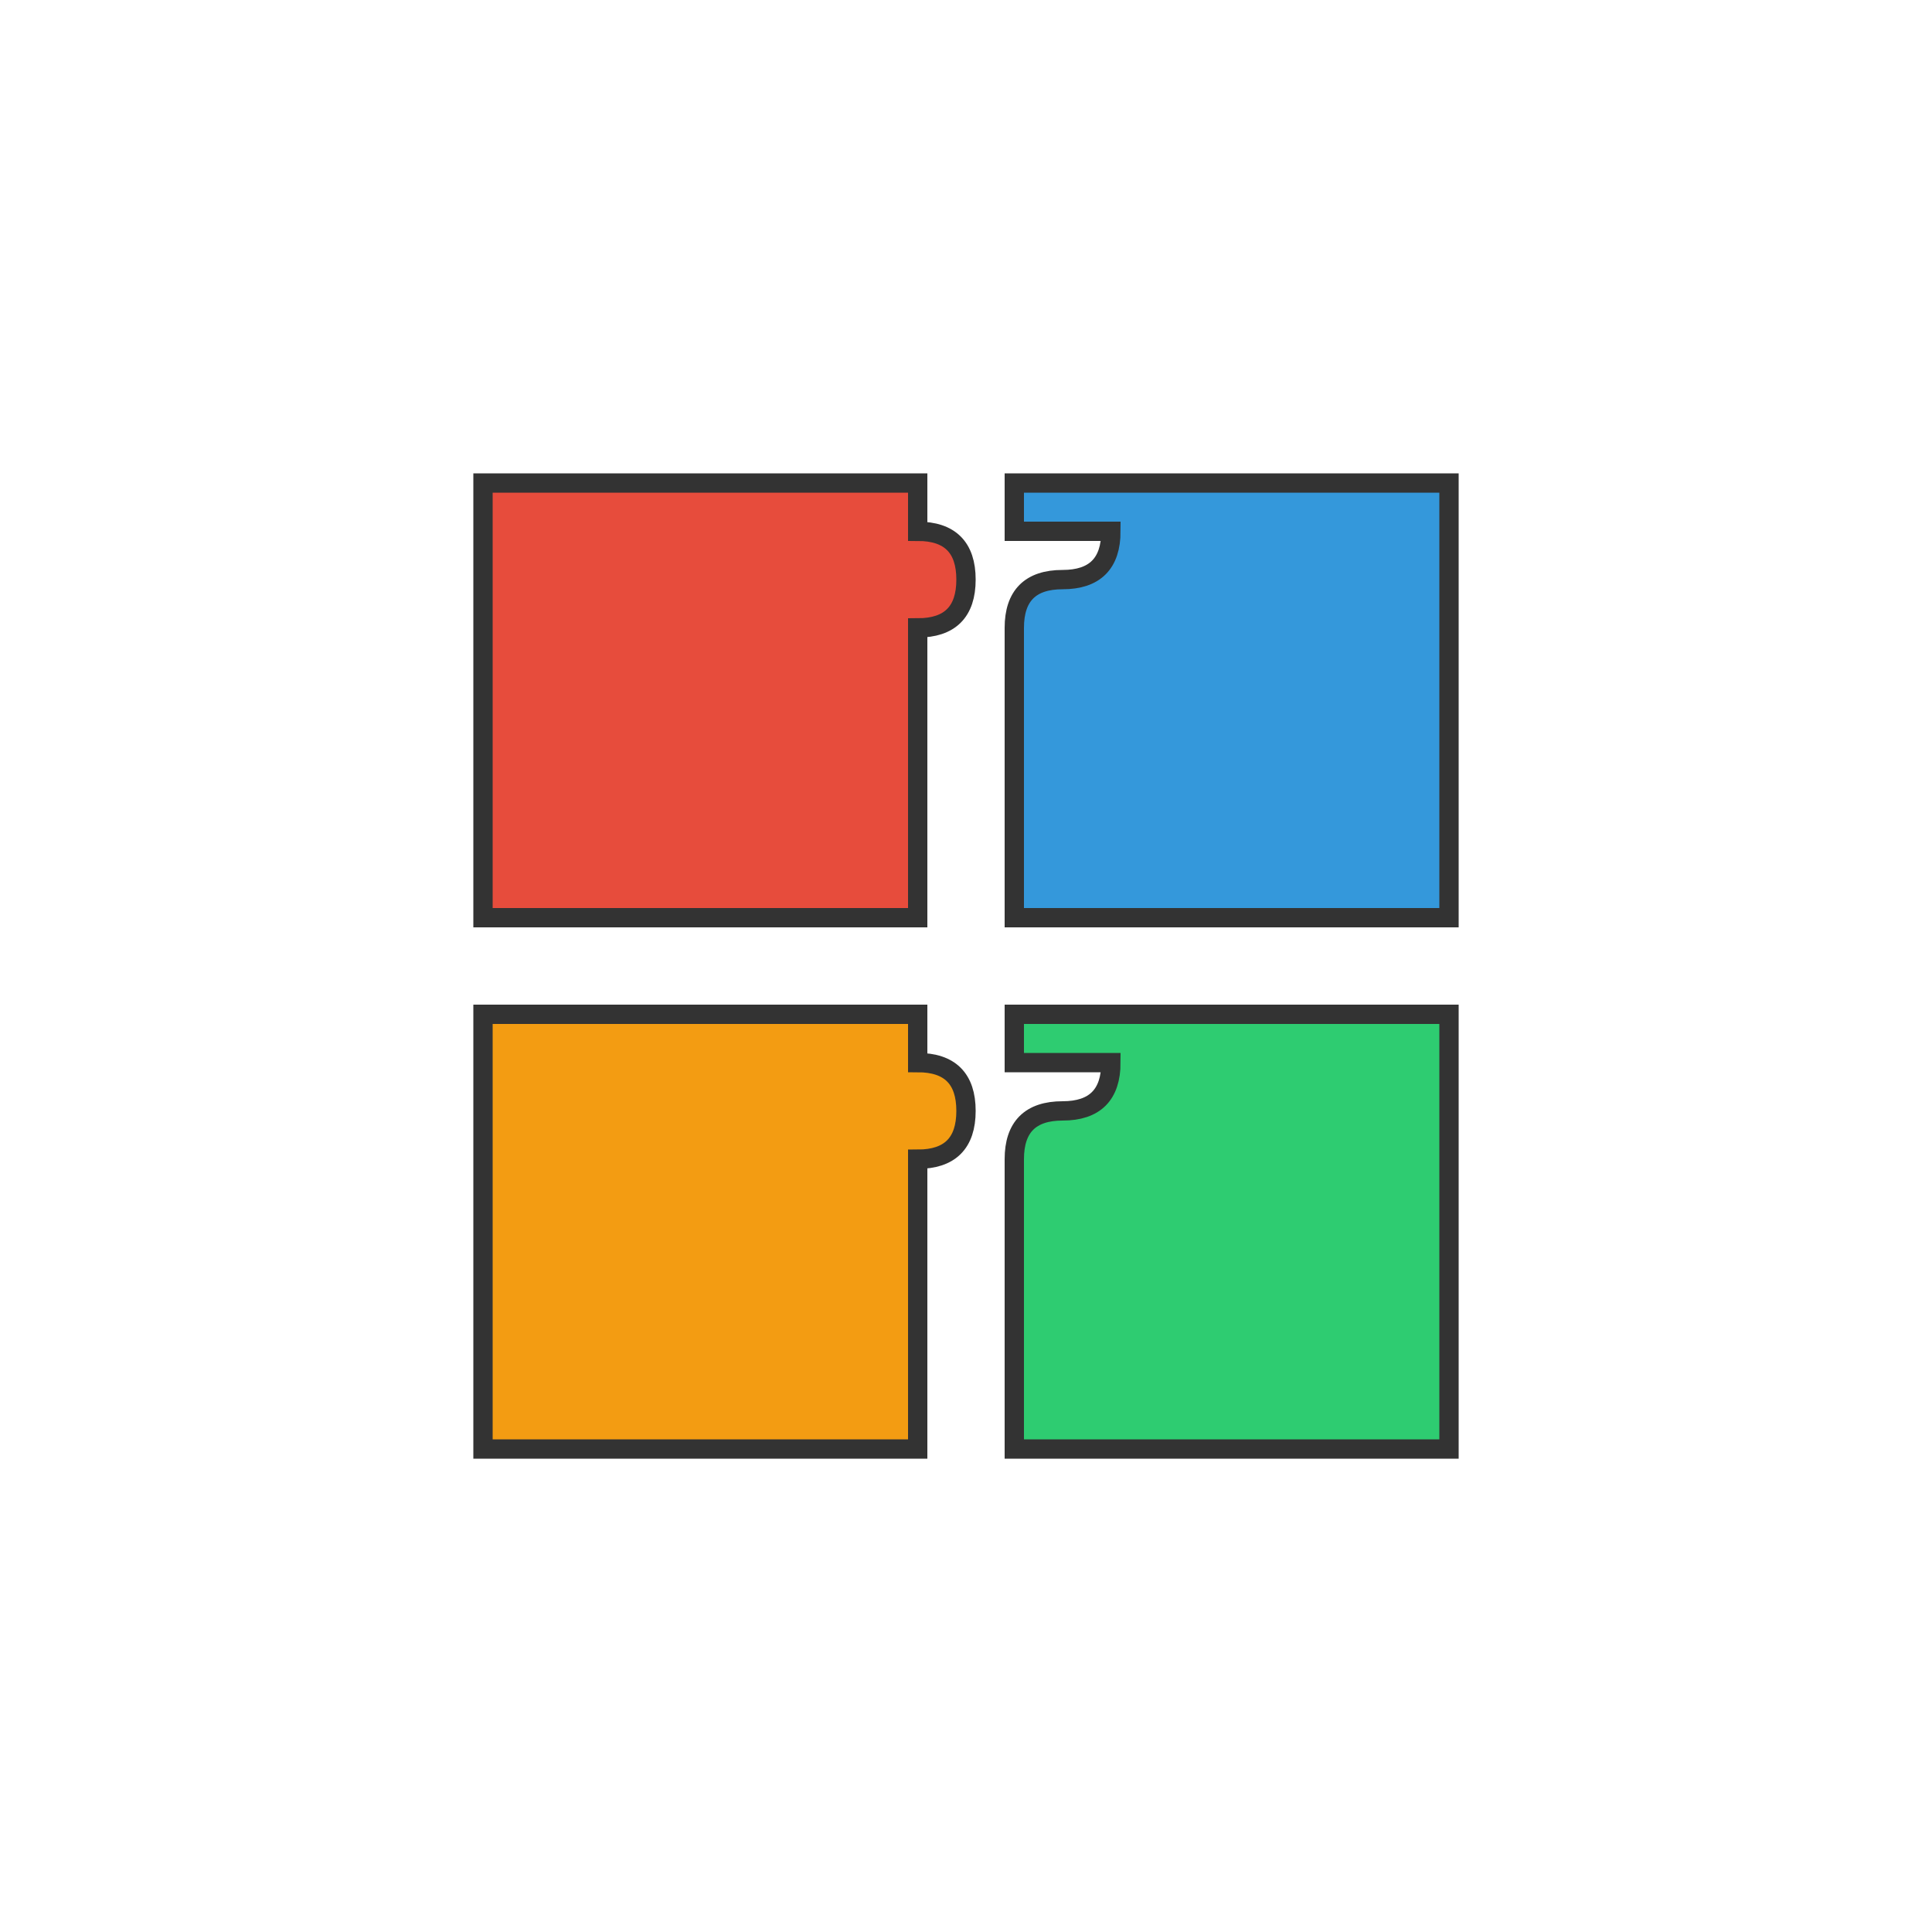
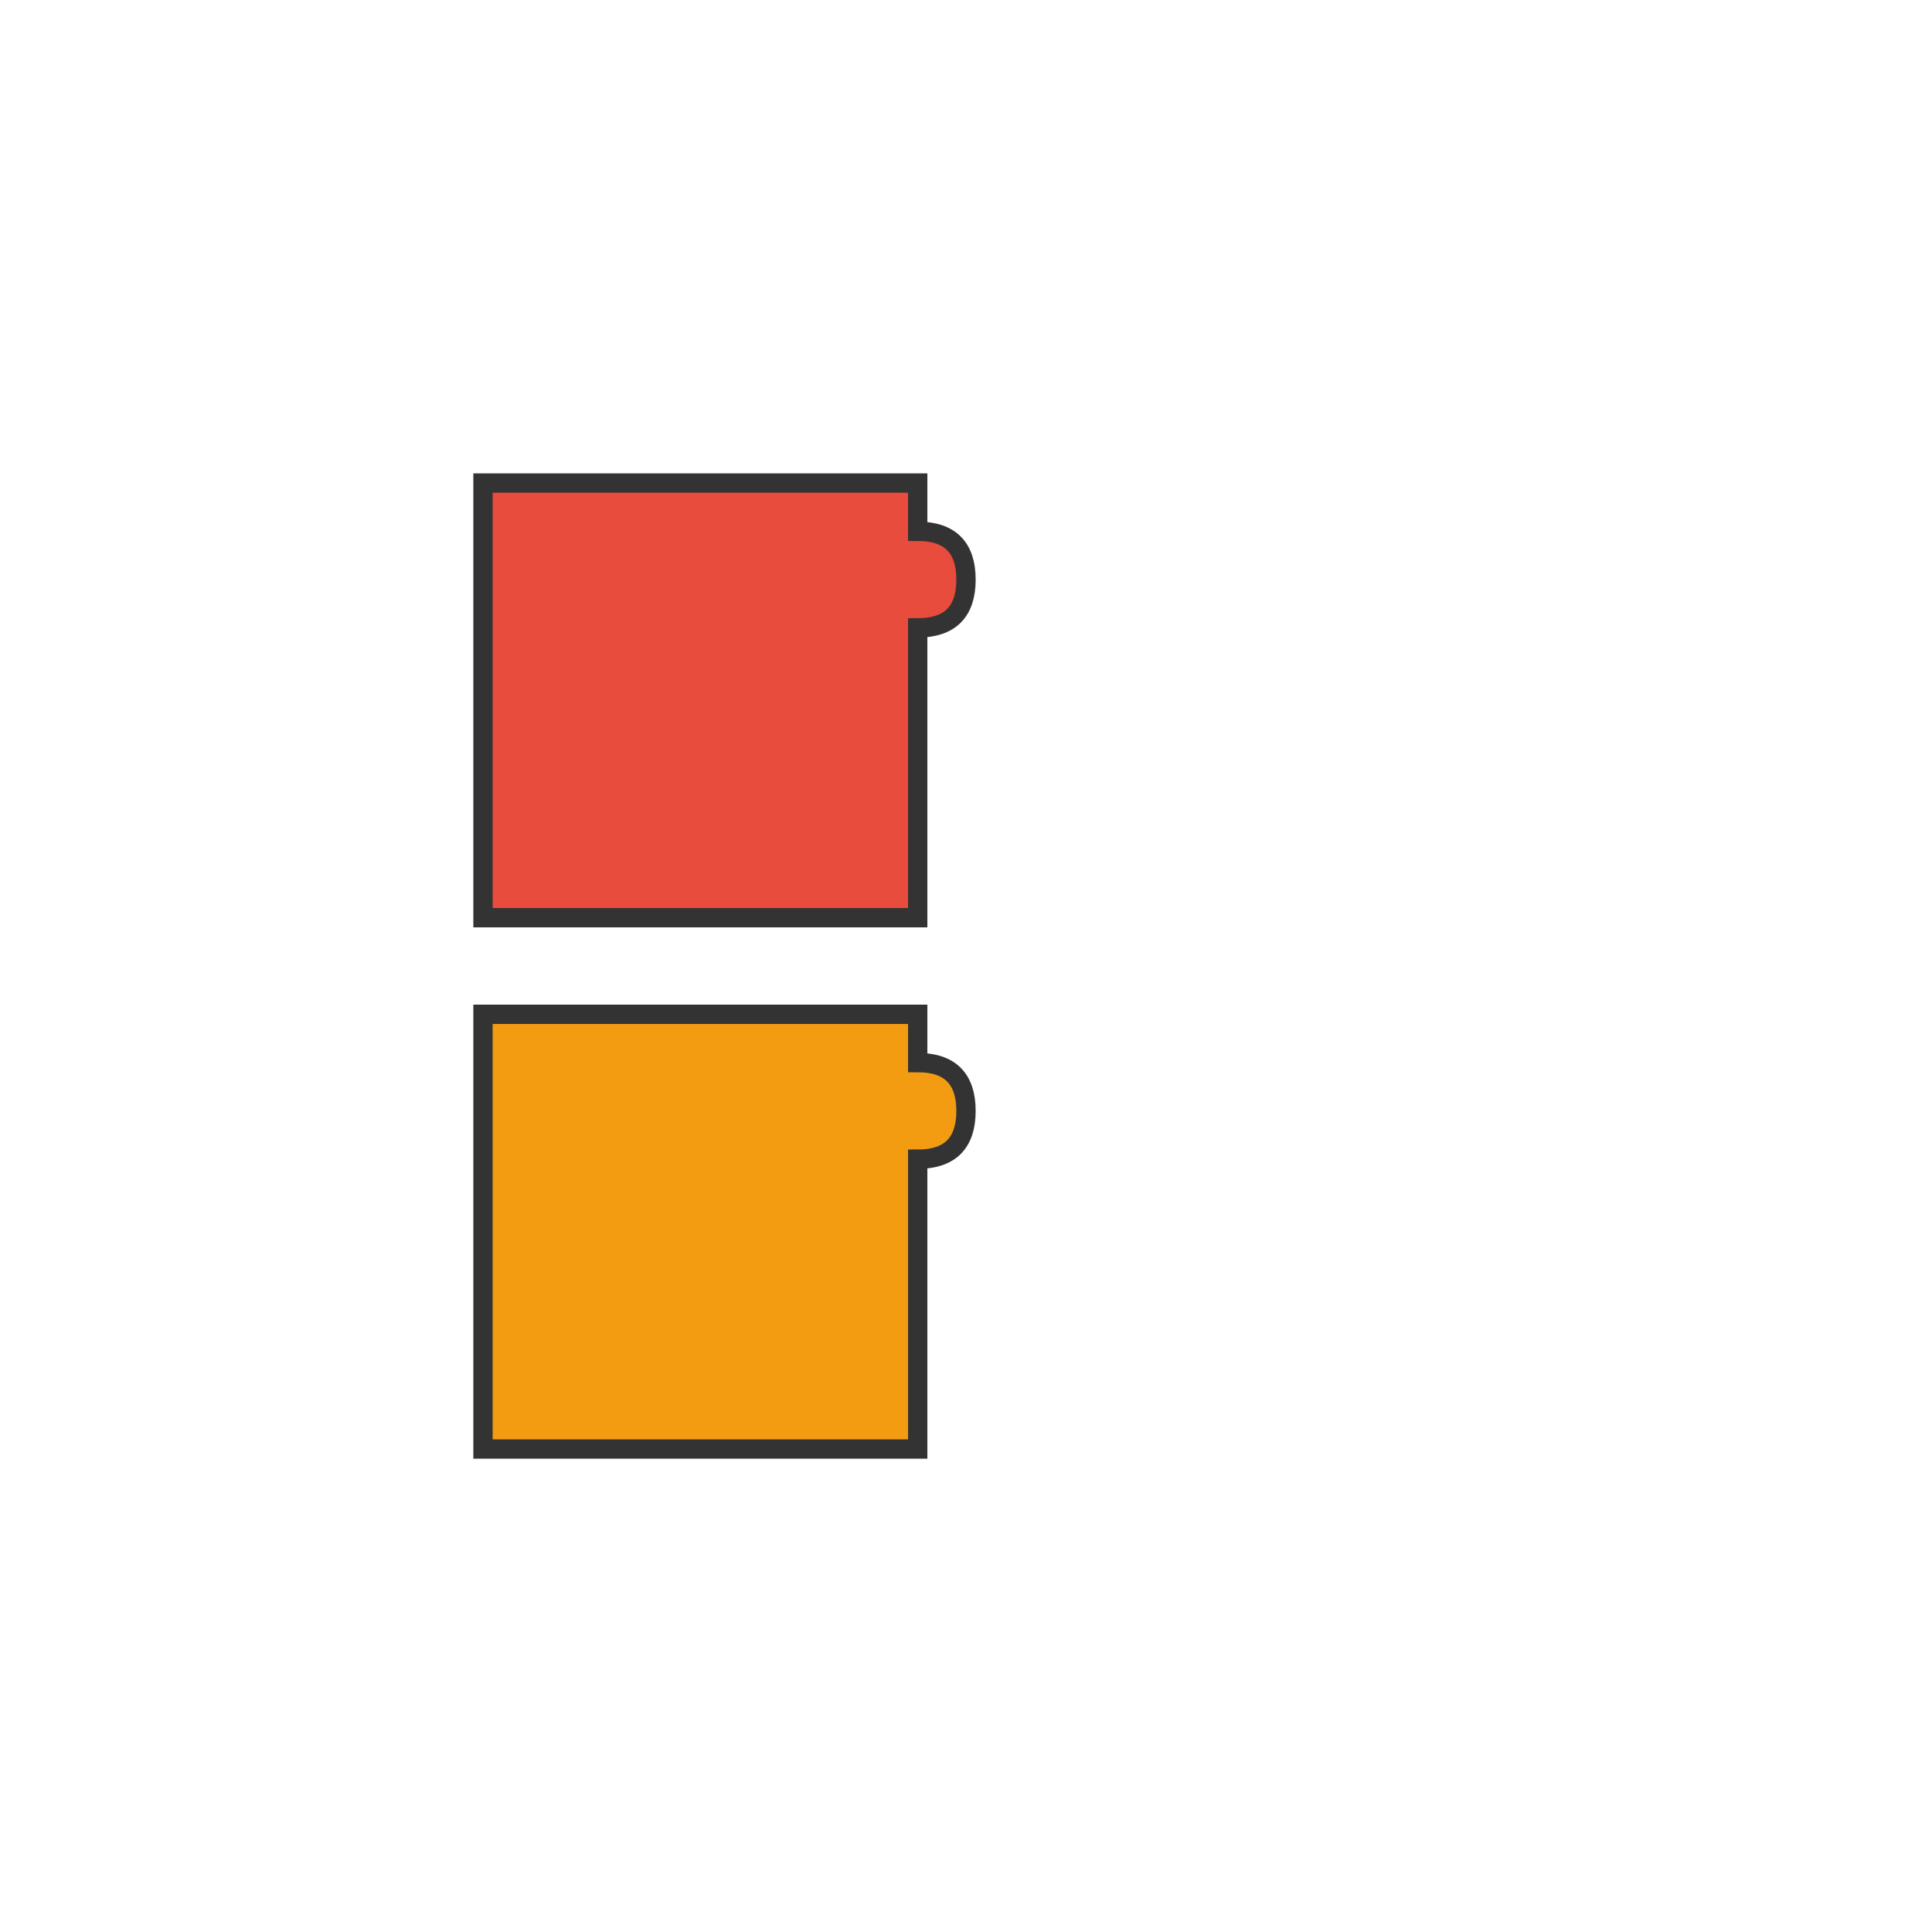
<svg xmlns="http://www.w3.org/2000/svg" viewBox="0 0 200 200" width="200" height="200">
  <g>
    <path d="M 50 50 L 95 50 L 95 55 Q 100 55, 100 60 Q 100 65, 95 65 L 95 95 L 50 95 Z" fill="#e74c3c" stroke="#333" stroke-width="2" />
-     <path d="M 105 50 L 150 50 L 150 95 L 105 95 L 105 65 Q 105 60, 110 60 Q 115 60, 115 55 L 105 55 Z" fill="#3498db" stroke="#333" stroke-width="2" />
    <path d="M 50 105 L 95 105 L 95 110 Q 100 110, 100 115 Q 100 120, 95 120 L 95 150 L 50 150 Z" fill="#f39c12" stroke="#333" stroke-width="2" />
-     <path d="M 105 105 L 150 105 L 150 150 L 105 150 L 105 120 Q 105 115, 110 115 Q 115 115, 115 110 L 105 110 Z" fill="#2ecc71" stroke="#333" stroke-width="2" />
  </g>
</svg>